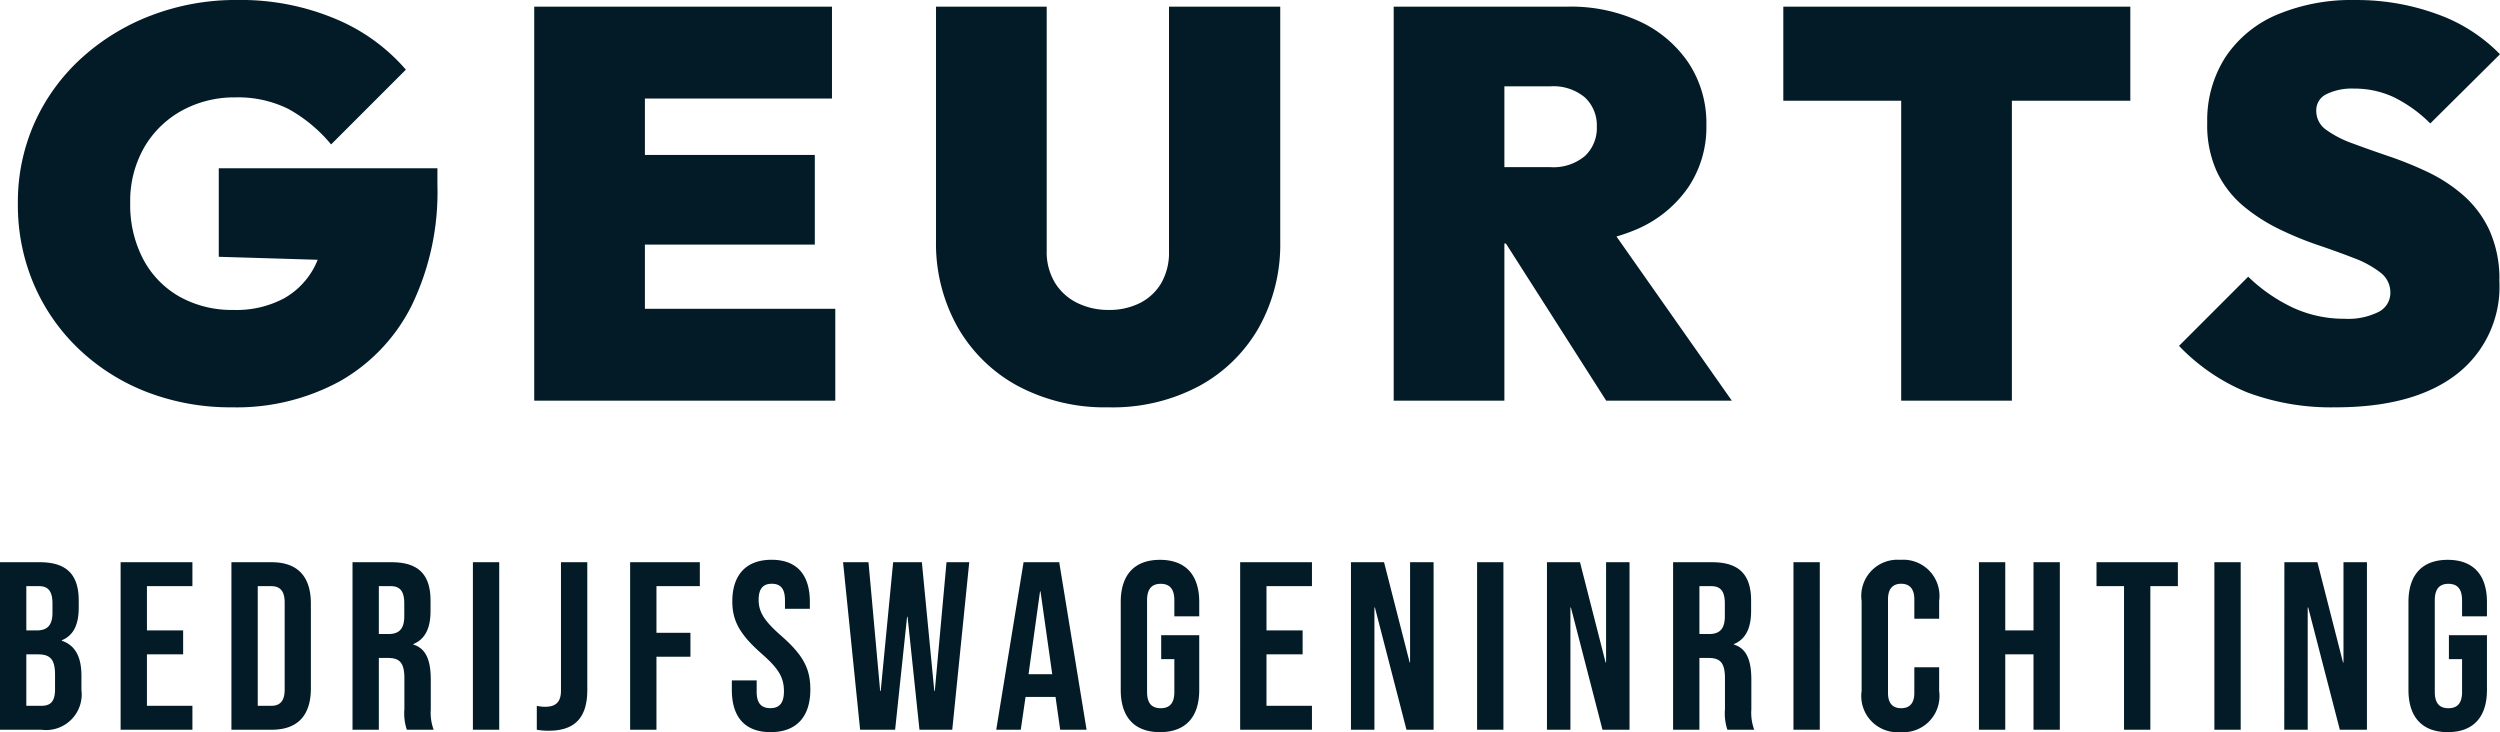
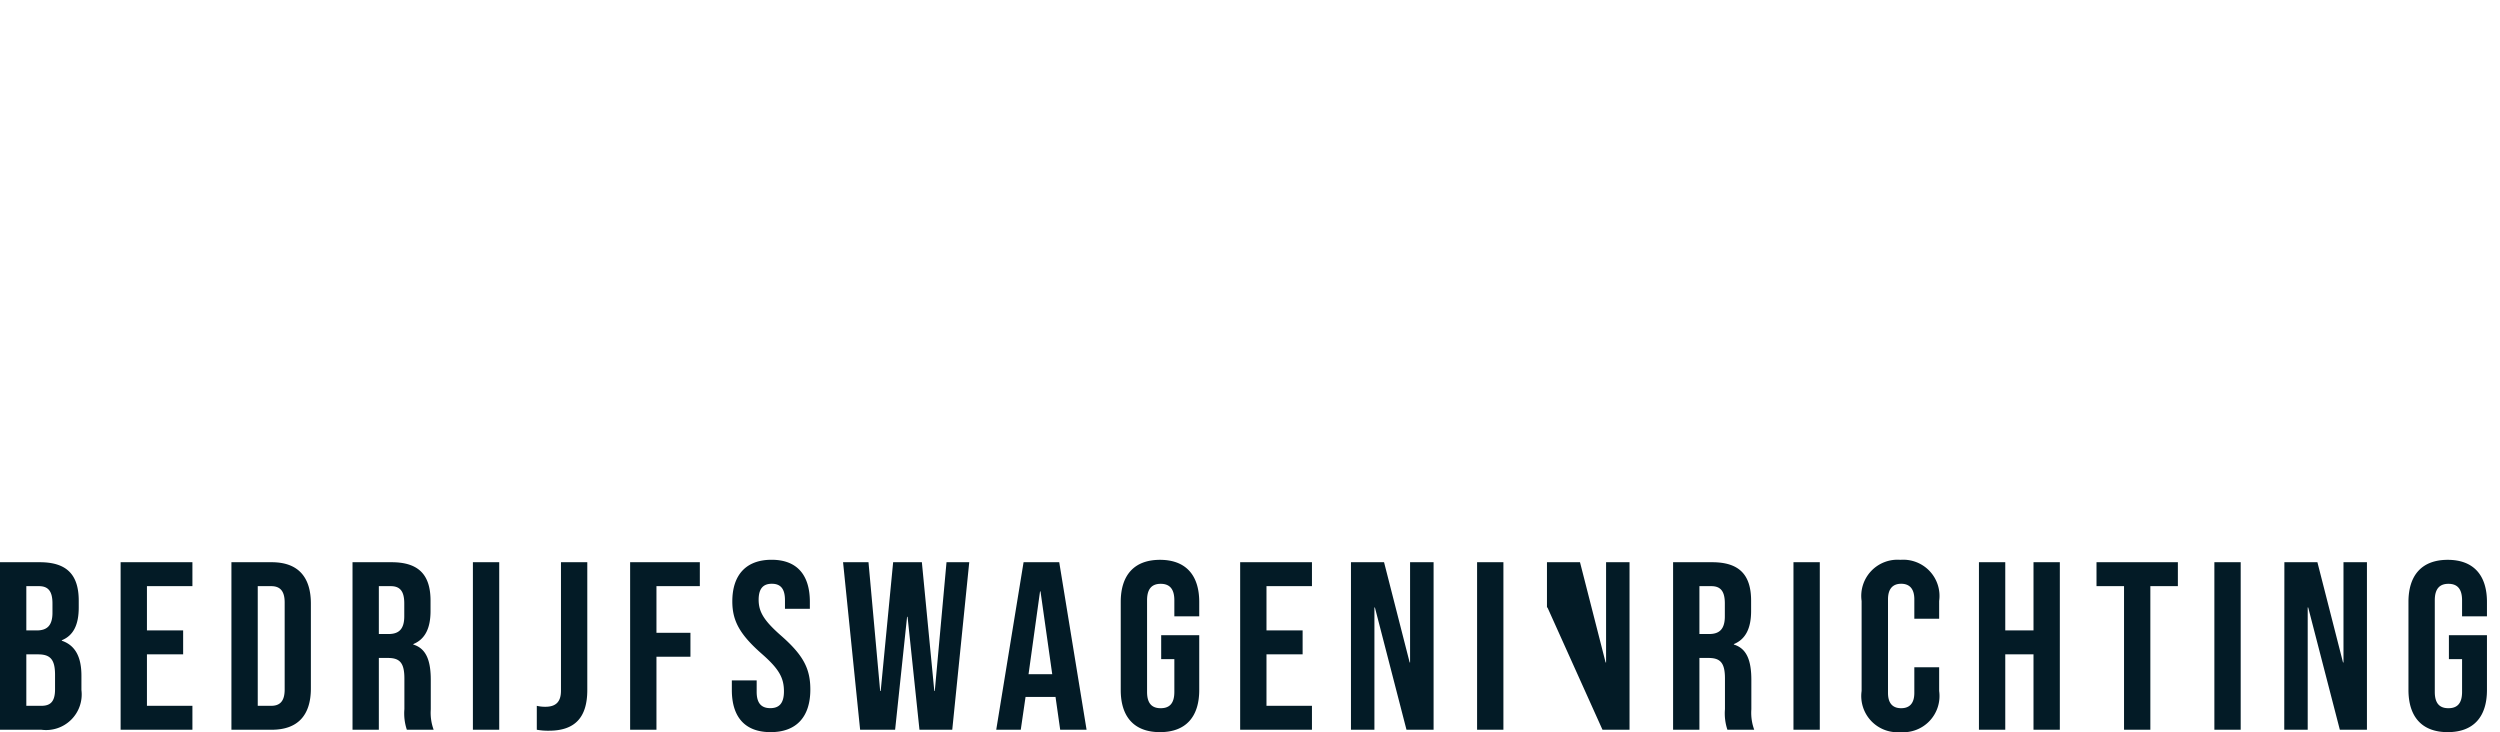
<svg xmlns="http://www.w3.org/2000/svg" width="167.14" height="48.948" viewBox="0 0 167.14 48.948">
  <g id="Group_13" data-name="Group 13" transform="translate(-104.656 -30.212)">
-     <path id="Path_11" data-name="Path 11" d="M.656,0H3.424A2.381,2.381,0,0,0,6.1-2.656v-.96c0-1.184-.368-2.016-1.312-2.336v-.032C5.568-6.3,5.92-7.024,5.92-8.176v-.448c0-1.728-.784-2.576-2.608-2.576H.656Zm1.76-6.64V-9.6h.848c.624,0,.9.352.9,1.152v.624c0,.9-.4,1.184-1.056,1.184Zm0,5.04V-5.04H3.2c.8,0,1.136.32,1.136,1.36V-2.7c0,.832-.32,1.1-.912,1.1ZM8.72,0h4.8V-1.6H10.48V-5.04H12.9v-1.6H10.48V-9.6h3.04v-1.6H8.72Zm7.408,0h2.688c1.76,0,2.624-.976,2.624-2.768V-8.432c0-1.792-.864-2.768-2.624-2.768H16.128Zm1.76-1.6v-8h.9c.56,0,.9.288.9,1.088v5.824c0,.8-.336,1.088-.9,1.088ZM24.224,0h1.76V-4.8h.608c.8,0,1.1.336,1.1,1.376v2.048A3.444,3.444,0,0,0,27.856,0h1.792a3.3,3.3,0,0,1-.192-1.36V-3.328c0-1.264-.288-2.1-1.168-2.368v-.032c.784-.32,1.152-1.056,1.152-2.208v-.688c0-1.728-.784-2.576-2.608-2.576H24.224Zm1.76-6.4V-9.6h.8c.624,0,.9.352.9,1.152v.864c0,.9-.4,1.184-1.056,1.184ZM32.272,0h1.76V-11.2h-1.76ZM37.36.064c1.728,0,2.56-.88,2.56-2.72V-11.2H38.16v8.592c0,.736-.336,1.072-1.04,1.072a2.356,2.356,0,0,1-.576-.064V0A4.222,4.222,0,0,0,37.36.064ZM42.784,0h1.76V-4.88h2.272v-1.6H44.544V-9.6h2.9v-1.6H42.784Zm9.392.16c1.728,0,2.656-1.024,2.656-2.848,0-1.392-.464-2.288-1.936-3.584-1.152-1.008-1.52-1.6-1.52-2.416,0-.768.32-1.072.88-1.072s.88.3.88,1.1v.576H54.8v-.464c0-1.792-.848-2.816-2.56-2.816s-2.624,1.024-2.624,2.784c0,1.28.48,2.192,1.952,3.488,1.152,1.008,1.5,1.6,1.5,2.528,0,.832-.352,1.12-.912,1.12s-.912-.288-.912-1.088V-3.3H49.584v.64C49.584-.864,50.448.16,52.176.16ZM58.16,0H60.5l.8-7.552h.032L62.128,0H64.32l1.136-11.2h-1.52l-.784,8.608H63.12L62.288-11.2h-1.92l-.832,8.608H59.5L58.72-11.2h-1.7Zm9.1,0H68.9l.32-2.192h2v-.032L71.536,0H73.3L71.472-11.2H69.088Zm2.16-3.712.768-5.536h.032l.784,5.536ZM78.208.16c1.728,0,2.624-1.024,2.624-2.816V-6.32H78.288v1.6h.88v2.192c0,.8-.352,1.088-.912,1.088s-.912-.288-.912-1.088V-8.656c0-.8.352-1.1.912-1.1s.912.3.912,1.1v1.072h1.664v-.96c0-1.792-.9-2.816-2.624-2.816s-2.624,1.024-2.624,2.816v5.888C75.584-.864,76.48.16,78.208.16ZM83.568,0h4.8V-1.6h-3.04V-5.04h2.416v-1.6H85.328V-9.6h3.04v-1.6h-4.8Zm7.408,0h1.568V-8.176h.032L94.688,0H96.5V-11.2H94.928v6.7H94.9l-1.712-6.7H90.976Zm8.432,0h1.76V-11.2h-1.76Zm4.672,0h1.568V-8.176h.032L107.792,0H109.6V-11.2h-1.568v6.7H108l-1.712-6.7H104.08Zm8.432,0h1.76V-4.8h.608c.8,0,1.1.336,1.1,1.376v2.048A3.444,3.444,0,0,0,116.144,0h1.792a3.3,3.3,0,0,1-.192-1.36V-3.328c0-1.264-.288-2.1-1.168-2.368v-.032c.784-.32,1.152-1.056,1.152-2.208v-.688c0-1.728-.784-2.576-2.608-2.576h-2.608Zm1.76-6.4V-9.6h.8c.624,0,.9.352.9,1.152v.864c0,.9-.4,1.184-1.056,1.184ZM120.56,0h1.76V-11.2h-1.76Zm7.152.16A2.422,2.422,0,0,0,130.3-2.592V-4.176H128.64v1.712c0,.736-.352,1.024-.88,1.024s-.88-.288-.88-1.024V-8.72c0-.736.352-1.04.88-1.04s.88.3.88,1.04v1.3H130.3V-8.608a2.422,2.422,0,0,0-2.592-2.752,2.422,2.422,0,0,0-2.592,2.752v6.016A2.422,2.422,0,0,0,127.712.16ZM132.96,0h1.76V-5.04h1.888V0h1.76V-11.2h-1.76v4.56H134.72V-11.2h-1.76Zm9.7,0h1.76V-9.6h1.84v-1.6h-5.44v1.6h1.84ZM148.7,0h1.76V-11.2H148.7Zm4.672,0h1.568V-8.176h.032L157.088,0H158.9V-11.2h-1.568v6.7H157.3l-1.712-6.7h-2.208ZM164.3.16c1.728,0,2.624-1.024,2.624-2.816V-6.32h-2.544v1.6h.88v2.192c0,.8-.352,1.088-.912,1.088s-.912-.288-.912-1.088V-8.656c0-.8.352-1.1.912-1.1s.912.3.912,1.1v1.072h1.664v-.96c0-1.792-.9-2.816-2.624-2.816s-2.624,1.024-2.624,2.816v5.888C161.68-.864,162.576.16,164.3.16Z" transform="translate(104 79)" fill="#031b26" />
-     <path id="Path_10" data-name="Path 10" d="M15.17.444A15.5,15.5,0,0,1,9.491-.574,13.787,13.787,0,0,1,4.94-3.441,13.1,13.1,0,0,1,1.924-7.77a13.453,13.453,0,0,1-1.073-5.4A12.972,12.972,0,0,1,1.98-18.611a13.091,13.091,0,0,1,3.145-4.311,14.674,14.674,0,0,1,4.681-2.849,15.833,15.833,0,0,1,5.7-1.018,16.371,16.371,0,0,1,6.568,1.258,12.611,12.611,0,0,1,4.718,3.4l-5,5A9.9,9.9,0,0,0,18.944-19.5a7.552,7.552,0,0,0-3.552-.777,7.284,7.284,0,0,0-3.552.87,6.561,6.561,0,0,0-2.535,2.46,7.19,7.19,0,0,0-.943,3.737,7.782,7.782,0,0,0,.87,3.755,6.218,6.218,0,0,0,2.424,2.5,7.182,7.182,0,0,0,3.626.888,6.731,6.731,0,0,0,3.367-.777,5.126,5.126,0,0,0,2.09-2.22,7.527,7.527,0,0,0,.722-3.4L26.529-9.25,14.282-9.62v-5.92H28.9v1.11a17.4,17.4,0,0,1-1.72,8.066,11.951,11.951,0,0,1-4.81,5.069A14.425,14.425,0,0,1,15.17.444ZM35.372,0V-26.344h7.4V0Zm5.994,0V-6.142H55.5V0Zm0-10.434v-5.994H54.131v5.994Zm0-9.768v-6.142H55.278V-20.2ZM73.778.444A12.4,12.4,0,0,1,67.71-.981a10.244,10.244,0,0,1-4.033-3.94,11.393,11.393,0,0,1-1.443-5.772V-26.344h7.4v16.317a3.969,3.969,0,0,0,.555,2.146,3.6,3.6,0,0,0,1.5,1.351,4.685,4.685,0,0,0,2.09.463,4.538,4.538,0,0,0,2.09-.463,3.45,3.45,0,0,0,1.424-1.332,4.089,4.089,0,0,0,.518-2.128V-26.344h7.437v15.688A11.408,11.408,0,0,1,83.824-4.9a10.185,10.185,0,0,1-4,3.922A12.289,12.289,0,0,1,73.778.444ZM98.827-10.508v-5.106H103.3a3.277,3.277,0,0,0,2.313-.74,2.551,2.551,0,0,0,.8-1.961,2.551,2.551,0,0,0-.8-1.961,3.277,3.277,0,0,0-2.312-.74H98.827v-5.328h5.661a10.954,10.954,0,0,1,4.81,1,7.982,7.982,0,0,1,3.256,2.775,7.3,7.3,0,0,1,1.184,4.144,7.214,7.214,0,0,1-1.2,4.144,8.023,8.023,0,0,1-3.349,2.775,11.913,11.913,0,0,1-5.069,1ZM92.833,0V-26.344h7.4V0Zm14.208,0L99.863-11.248l6.66-1.443L115.44,0Zm19.721,0V-26.344h7.4V0Zm-7.881-20.054v-6.29h23.2v6.29ZM155.807.444a16,16,0,0,1-5.864-.981,13.241,13.241,0,0,1-4.607-3.127l4.625-4.625a11.063,11.063,0,0,0,3.034,2.09,8.145,8.145,0,0,0,3.4.722,4.56,4.56,0,0,0,2.294-.463,1.424,1.424,0,0,0,.777-1.276,1.664,1.664,0,0,0-.666-1.351,6.649,6.649,0,0,0-1.758-.962q-1.091-.426-2.4-.869a22.351,22.351,0,0,1-2.608-1.073,11.765,11.765,0,0,1-2.387-1.535,6.8,6.8,0,0,1-1.758-2.257,7.44,7.44,0,0,1-.666-3.312,7.81,7.81,0,0,1,1.221-4.4,7.758,7.758,0,0,1,3.441-2.831,12.827,12.827,0,0,1,5.217-.98,15.627,15.627,0,0,1,5.494.944,11.038,11.038,0,0,1,4.2,2.682l-4.662,4.625a9.165,9.165,0,0,0-2.442-1.757,6.187,6.187,0,0,0-2.664-.573,3.861,3.861,0,0,0-1.831.37,1.191,1.191,0,0,0-.685,1.11,1.531,1.531,0,0,0,.666,1.277,7.036,7.036,0,0,0,1.758.906q1.091.407,2.4.851a24.56,24.56,0,0,1,2.609,1.055,10.444,10.444,0,0,1,2.386,1.554,7.042,7.042,0,0,1,1.758,2.349,7.9,7.9,0,0,1,.666,3.4,7.4,7.4,0,0,1-2.868,6.234Q161.024.444,155.807.444Z" transform="translate(105 57)" fill="#031b26" />
+     <path id="Path_11" data-name="Path 11" d="M.656,0H3.424A2.381,2.381,0,0,0,6.1-2.656v-.96c0-1.184-.368-2.016-1.312-2.336v-.032C5.568-6.3,5.92-7.024,5.92-8.176v-.448c0-1.728-.784-2.576-2.608-2.576H.656Zm1.76-6.64V-9.6h.848c.624,0,.9.352.9,1.152v.624c0,.9-.4,1.184-1.056,1.184Zm0,5.04V-5.04H3.2c.8,0,1.136.32,1.136,1.36V-2.7c0,.832-.32,1.1-.912,1.1ZM8.72,0h4.8V-1.6H10.48V-5.04H12.9v-1.6H10.48V-9.6h3.04v-1.6H8.72Zm7.408,0h2.688c1.76,0,2.624-.976,2.624-2.768V-8.432c0-1.792-.864-2.768-2.624-2.768H16.128Zm1.76-1.6v-8h.9c.56,0,.9.288.9,1.088v5.824c0,.8-.336,1.088-.9,1.088ZM24.224,0h1.76V-4.8h.608c.8,0,1.1.336,1.1,1.376v2.048A3.444,3.444,0,0,0,27.856,0h1.792a3.3,3.3,0,0,1-.192-1.36V-3.328c0-1.264-.288-2.1-1.168-2.368v-.032c.784-.32,1.152-1.056,1.152-2.208v-.688c0-1.728-.784-2.576-2.608-2.576H24.224Zm1.76-6.4V-9.6h.8c.624,0,.9.352.9,1.152v.864c0,.9-.4,1.184-1.056,1.184ZM32.272,0h1.76V-11.2h-1.76ZM37.36.064c1.728,0,2.56-.88,2.56-2.72V-11.2H38.16v8.592c0,.736-.336,1.072-1.04,1.072a2.356,2.356,0,0,1-.576-.064V0A4.222,4.222,0,0,0,37.36.064ZM42.784,0h1.76V-4.88h2.272v-1.6H44.544V-9.6h2.9v-1.6H42.784Zm9.392.16c1.728,0,2.656-1.024,2.656-2.848,0-1.392-.464-2.288-1.936-3.584-1.152-1.008-1.52-1.6-1.52-2.416,0-.768.32-1.072.88-1.072s.88.3.88,1.1v.576H54.8v-.464c0-1.792-.848-2.816-2.56-2.816s-2.624,1.024-2.624,2.784c0,1.28.48,2.192,1.952,3.488,1.152,1.008,1.5,1.6,1.5,2.528,0,.832-.352,1.12-.912,1.12s-.912-.288-.912-1.088V-3.3H49.584v.64C49.584-.864,50.448.16,52.176.16ZM58.16,0H60.5l.8-7.552h.032L62.128,0H64.32l1.136-11.2h-1.52l-.784,8.608H63.12L62.288-11.2h-1.92l-.832,8.608H59.5L58.72-11.2h-1.7Zm9.1,0H68.9l.32-2.192h2v-.032L71.536,0H73.3L71.472-11.2H69.088Zm2.16-3.712.768-5.536h.032l.784,5.536ZM78.208.16c1.728,0,2.624-1.024,2.624-2.816V-6.32H78.288v1.6h.88v2.192c0,.8-.352,1.088-.912,1.088s-.912-.288-.912-1.088V-8.656c0-.8.352-1.1.912-1.1s.912.3.912,1.1v1.072h1.664v-.96c0-1.792-.9-2.816-2.624-2.816s-2.624,1.024-2.624,2.816v5.888C75.584-.864,76.48.16,78.208.16ZM83.568,0h4.8V-1.6h-3.04V-5.04h2.416v-1.6H85.328V-9.6h3.04v-1.6h-4.8Zm7.408,0h1.568V-8.176h.032L94.688,0H96.5V-11.2H94.928v6.7H94.9l-1.712-6.7H90.976Zm8.432,0h1.76V-11.2h-1.76Zm4.672,0V-8.176h.032L107.792,0H109.6V-11.2h-1.568v6.7H108l-1.712-6.7H104.08Zm8.432,0h1.76V-4.8h.608c.8,0,1.1.336,1.1,1.376v2.048A3.444,3.444,0,0,0,116.144,0h1.792a3.3,3.3,0,0,1-.192-1.36V-3.328c0-1.264-.288-2.1-1.168-2.368v-.032c.784-.32,1.152-1.056,1.152-2.208v-.688c0-1.728-.784-2.576-2.608-2.576h-2.608Zm1.76-6.4V-9.6h.8c.624,0,.9.352.9,1.152v.864c0,.9-.4,1.184-1.056,1.184ZM120.56,0h1.76V-11.2h-1.76Zm7.152.16A2.422,2.422,0,0,0,130.3-2.592V-4.176H128.64v1.712c0,.736-.352,1.024-.88,1.024s-.88-.288-.88-1.024V-8.72c0-.736.352-1.04.88-1.04s.88.3.88,1.04v1.3H130.3V-8.608a2.422,2.422,0,0,0-2.592-2.752,2.422,2.422,0,0,0-2.592,2.752v6.016A2.422,2.422,0,0,0,127.712.16ZM132.96,0h1.76V-5.04h1.888V0h1.76V-11.2h-1.76v4.56H134.72V-11.2h-1.76Zm9.7,0h1.76V-9.6h1.84v-1.6h-5.44v1.6h1.84ZM148.7,0h1.76V-11.2H148.7Zm4.672,0h1.568V-8.176h.032L157.088,0H158.9V-11.2h-1.568v6.7H157.3l-1.712-6.7h-2.208ZM164.3.16c1.728,0,2.624-1.024,2.624-2.816V-6.32h-2.544v1.6h.88v2.192c0,.8-.352,1.088-.912,1.088s-.912-.288-.912-1.088V-8.656c0-.8.352-1.1.912-1.1s.912.3.912,1.1v1.072h1.664v-.96c0-1.792-.9-2.816-2.624-2.816s-2.624,1.024-2.624,2.816v5.888C161.68-.864,162.576.16,164.3.16Z" transform="translate(104 79)" fill="#031b26" />
  </g>
</svg>